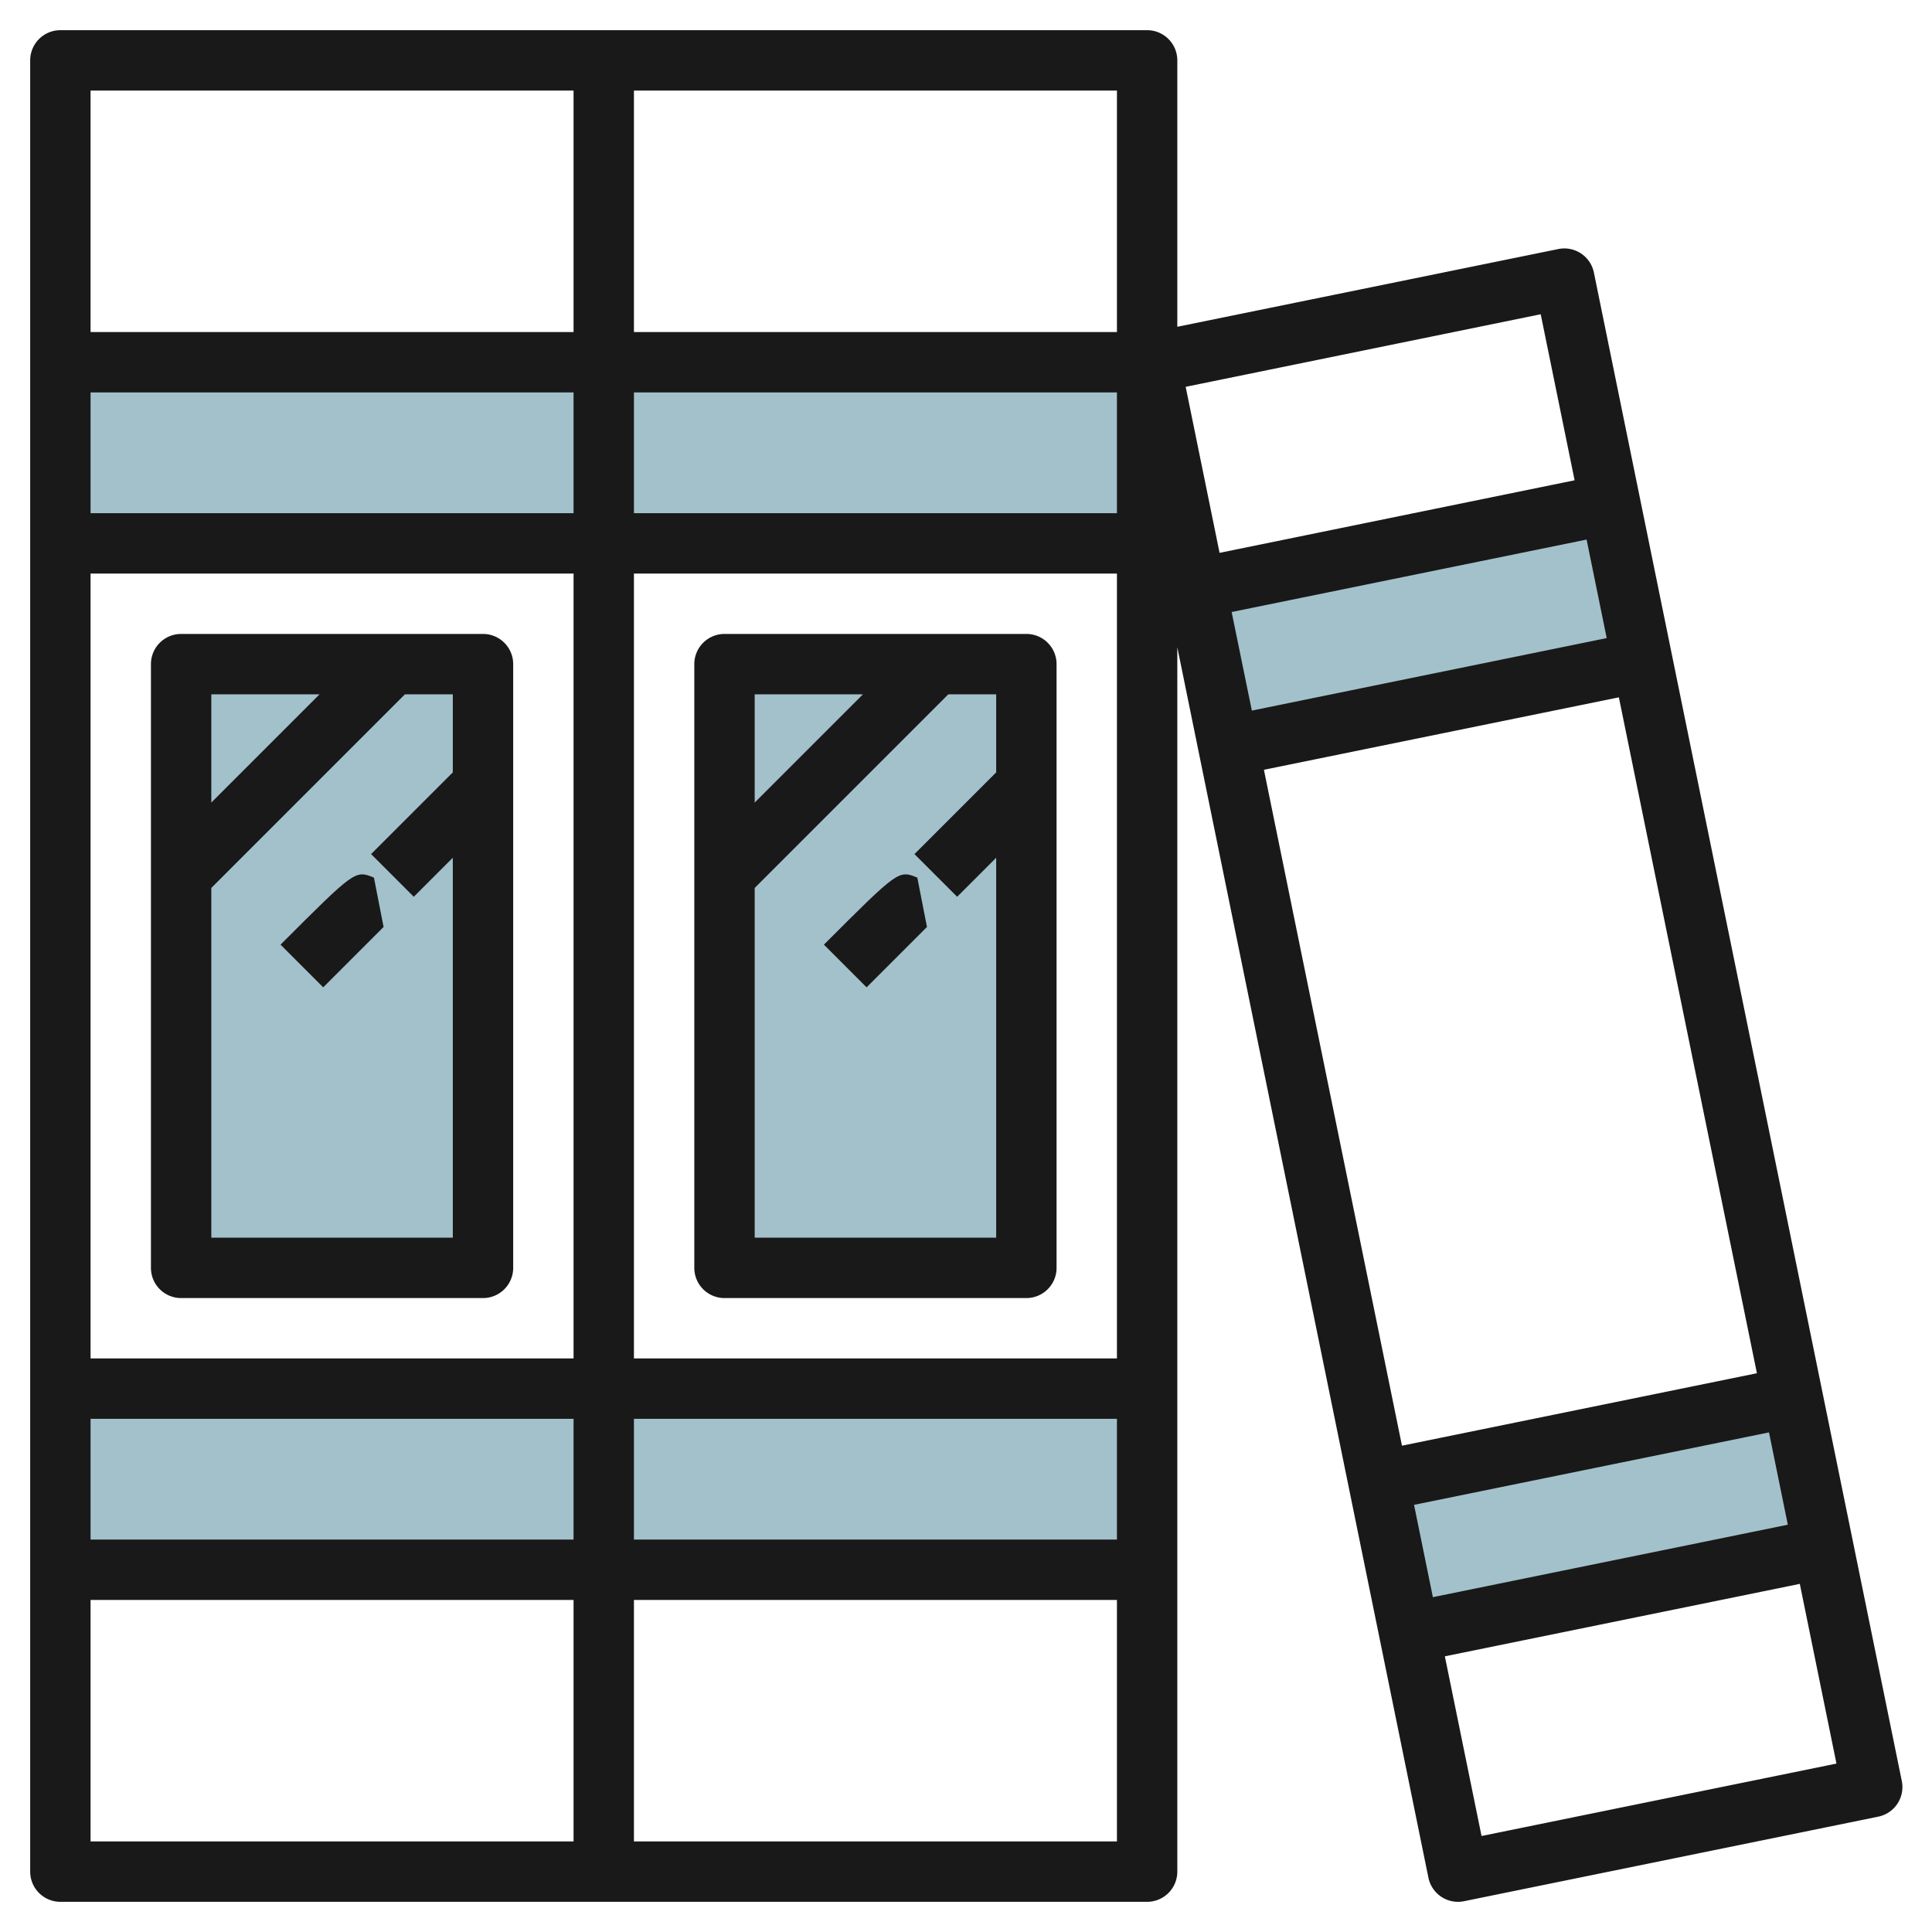
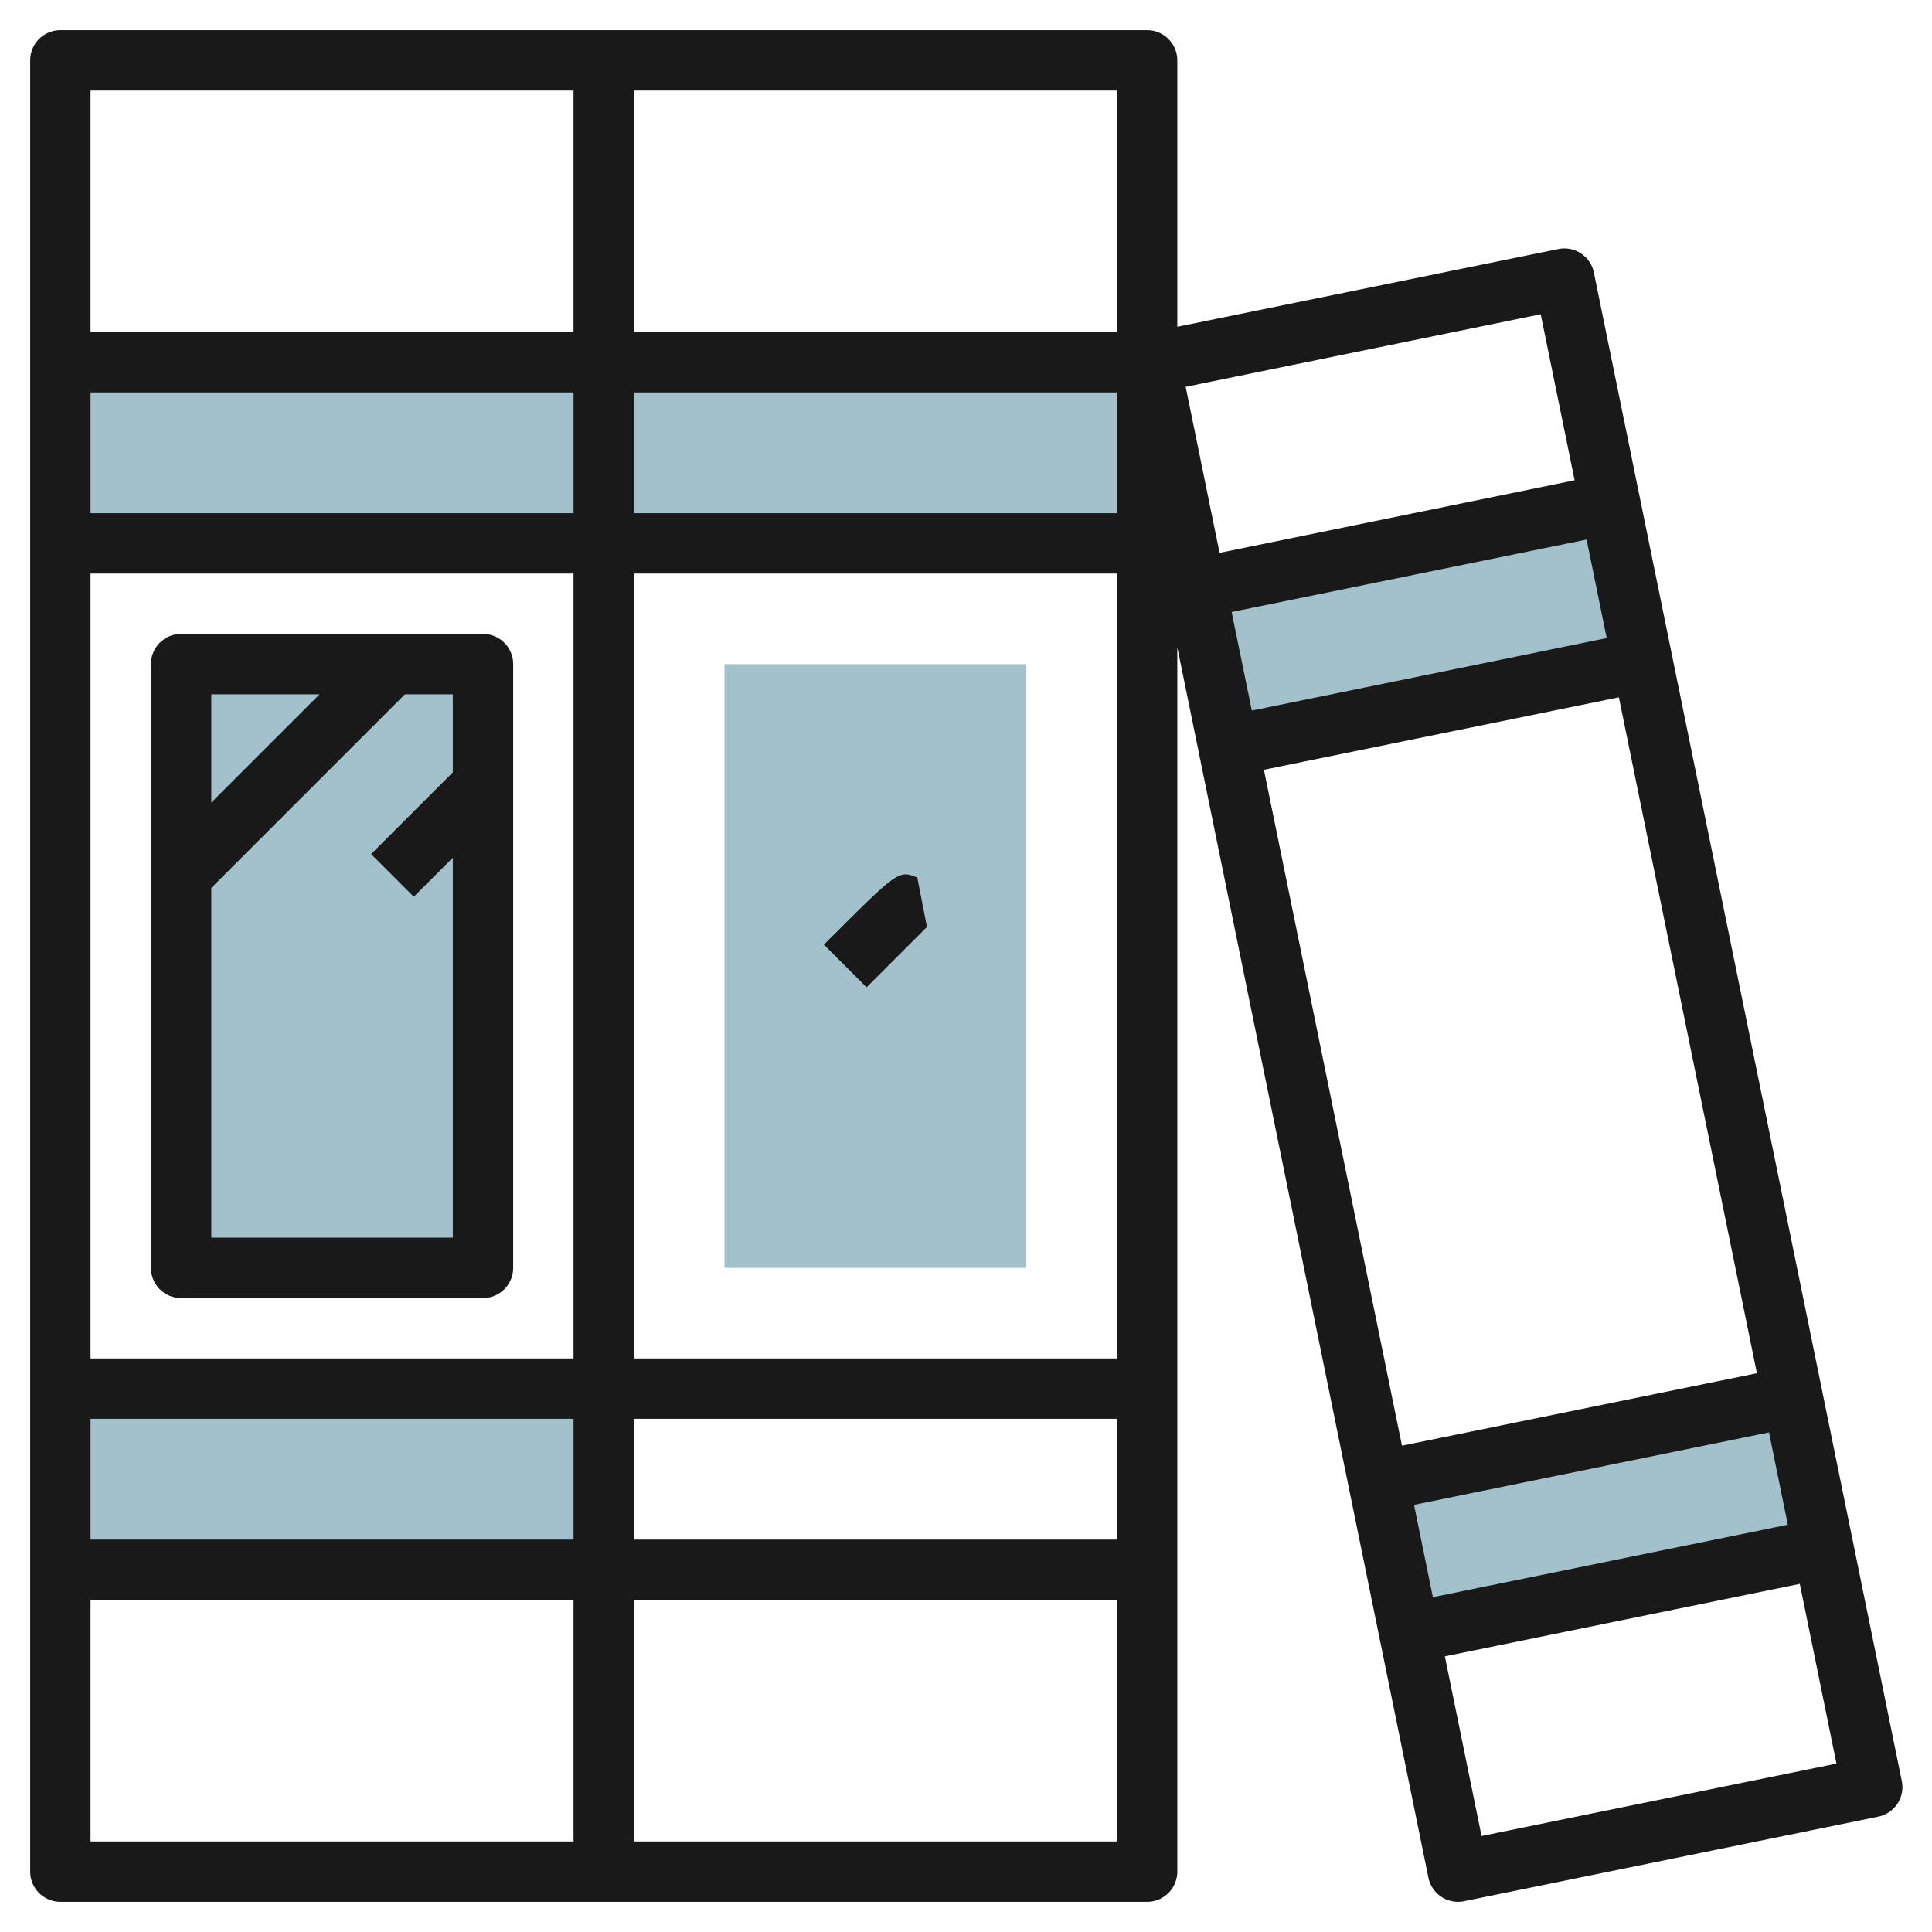
<svg xmlns="http://www.w3.org/2000/svg" id="Layer_3" height="512" viewBox="0 0 64 64" width="512" data-name="Layer 3">
  <g fill="#a3c1ca">
    <path d="m24 22h10v20h-10z" />
-     <path d="m20 46h18v6h-18z" />
+     <path d="m20 46v6h-18z" />
    <path d="m20 12h18v6h-18z" />
    <path d="m6 22h10v20h-10z" />
    <path d="m2 46h18v6h-18z" />
    <path d="m2 12h18v6h-18z" />
    <path d="m45.682 49.181 1.001 4.907 13.717-2.799-1.023-5.016z" />
    <path d="m40.015 18.04h14v5.331h-14z" transform="matrix(.98 -.2 .2 .98 -3.191 9.819)" />
  </g>
  <path d="m6 43h10a1 1 0 0 0 1-1v-20a1 1 0 0 0 -1-1h-10a1 1 0 0 0 -1 1v20a1 1 0 0 0 1 1zm9-17.414-2.707 2.707 1.414 1.414 1.293-1.293v12.586h-8v-11.586l6.414-6.414h1.586zm-4.414-2.586-3.586 3.586v-3.586z" fill="#191919" />
-   <path d="m9.293 31.293 1.414 1.414 2-2-.32-1.635c-.622-.253-.623-.251-3.094 2.221z" fill="#191919" />
-   <path d="m34 21h-10a1 1 0 0 0 -1 1v20a1 1 0 0 0 1 1h10a1 1 0 0 0 1-1v-20a1 1 0 0 0 -1-1zm-5.414 2-3.586 3.586v-3.586zm-3.586 18v-11.586l6.414-6.414h1.586v2.586l-2.707 2.707 1.414 1.414 1.293-1.293v12.586z" fill="#191919" />
  <path d="m27.293 31.293 1.414 1.414 2-2-.32-1.635c-.622-.253-.623-.251-3.094 2.221z" fill="#191919" />
  <path d="m63 59-10.2-49.97a1 1 0 0 0 -1.18-.78l-12.62 2.575v-8.825a1 1 0 0 0 -1-1h-36a1 1 0 0 0 -1 1v60a1 1 0 0 0 1 1h36a1 1 0 0 0 1-1v-40.558l8.318 40.758a1 1 0 0 0 1.18.78l13.717-2.8a1 1 0 0 0 .785-1.18zm-44-42h-16v-4h16zm0 2v26h-16v-26zm0 28v4h-16v-4zm2 0h16v4h-16zm0-2v-26h16v26zm0-28v-4h16v4zm16-6h-16v-8h16zm-18-8v8h-16v-8zm-16 50h16v8h-16zm18 8v-8h16v8zm32.627-37.9 4.573 22.39-11.758 2.4-4.573-22.39zm-12.158.439-.669-3.265 11.758-2.4.666 3.263zm17.131 23.911.624 3.058-11.758 2.4-.624-3.058zm-7.562-37.04 1.123 5.5-11.761 2.404-1.123-5.5zm-1.96 50.41-1.215-5.952 11.758-2.4 1.214 5.953z" fill="#191919" />
</svg>